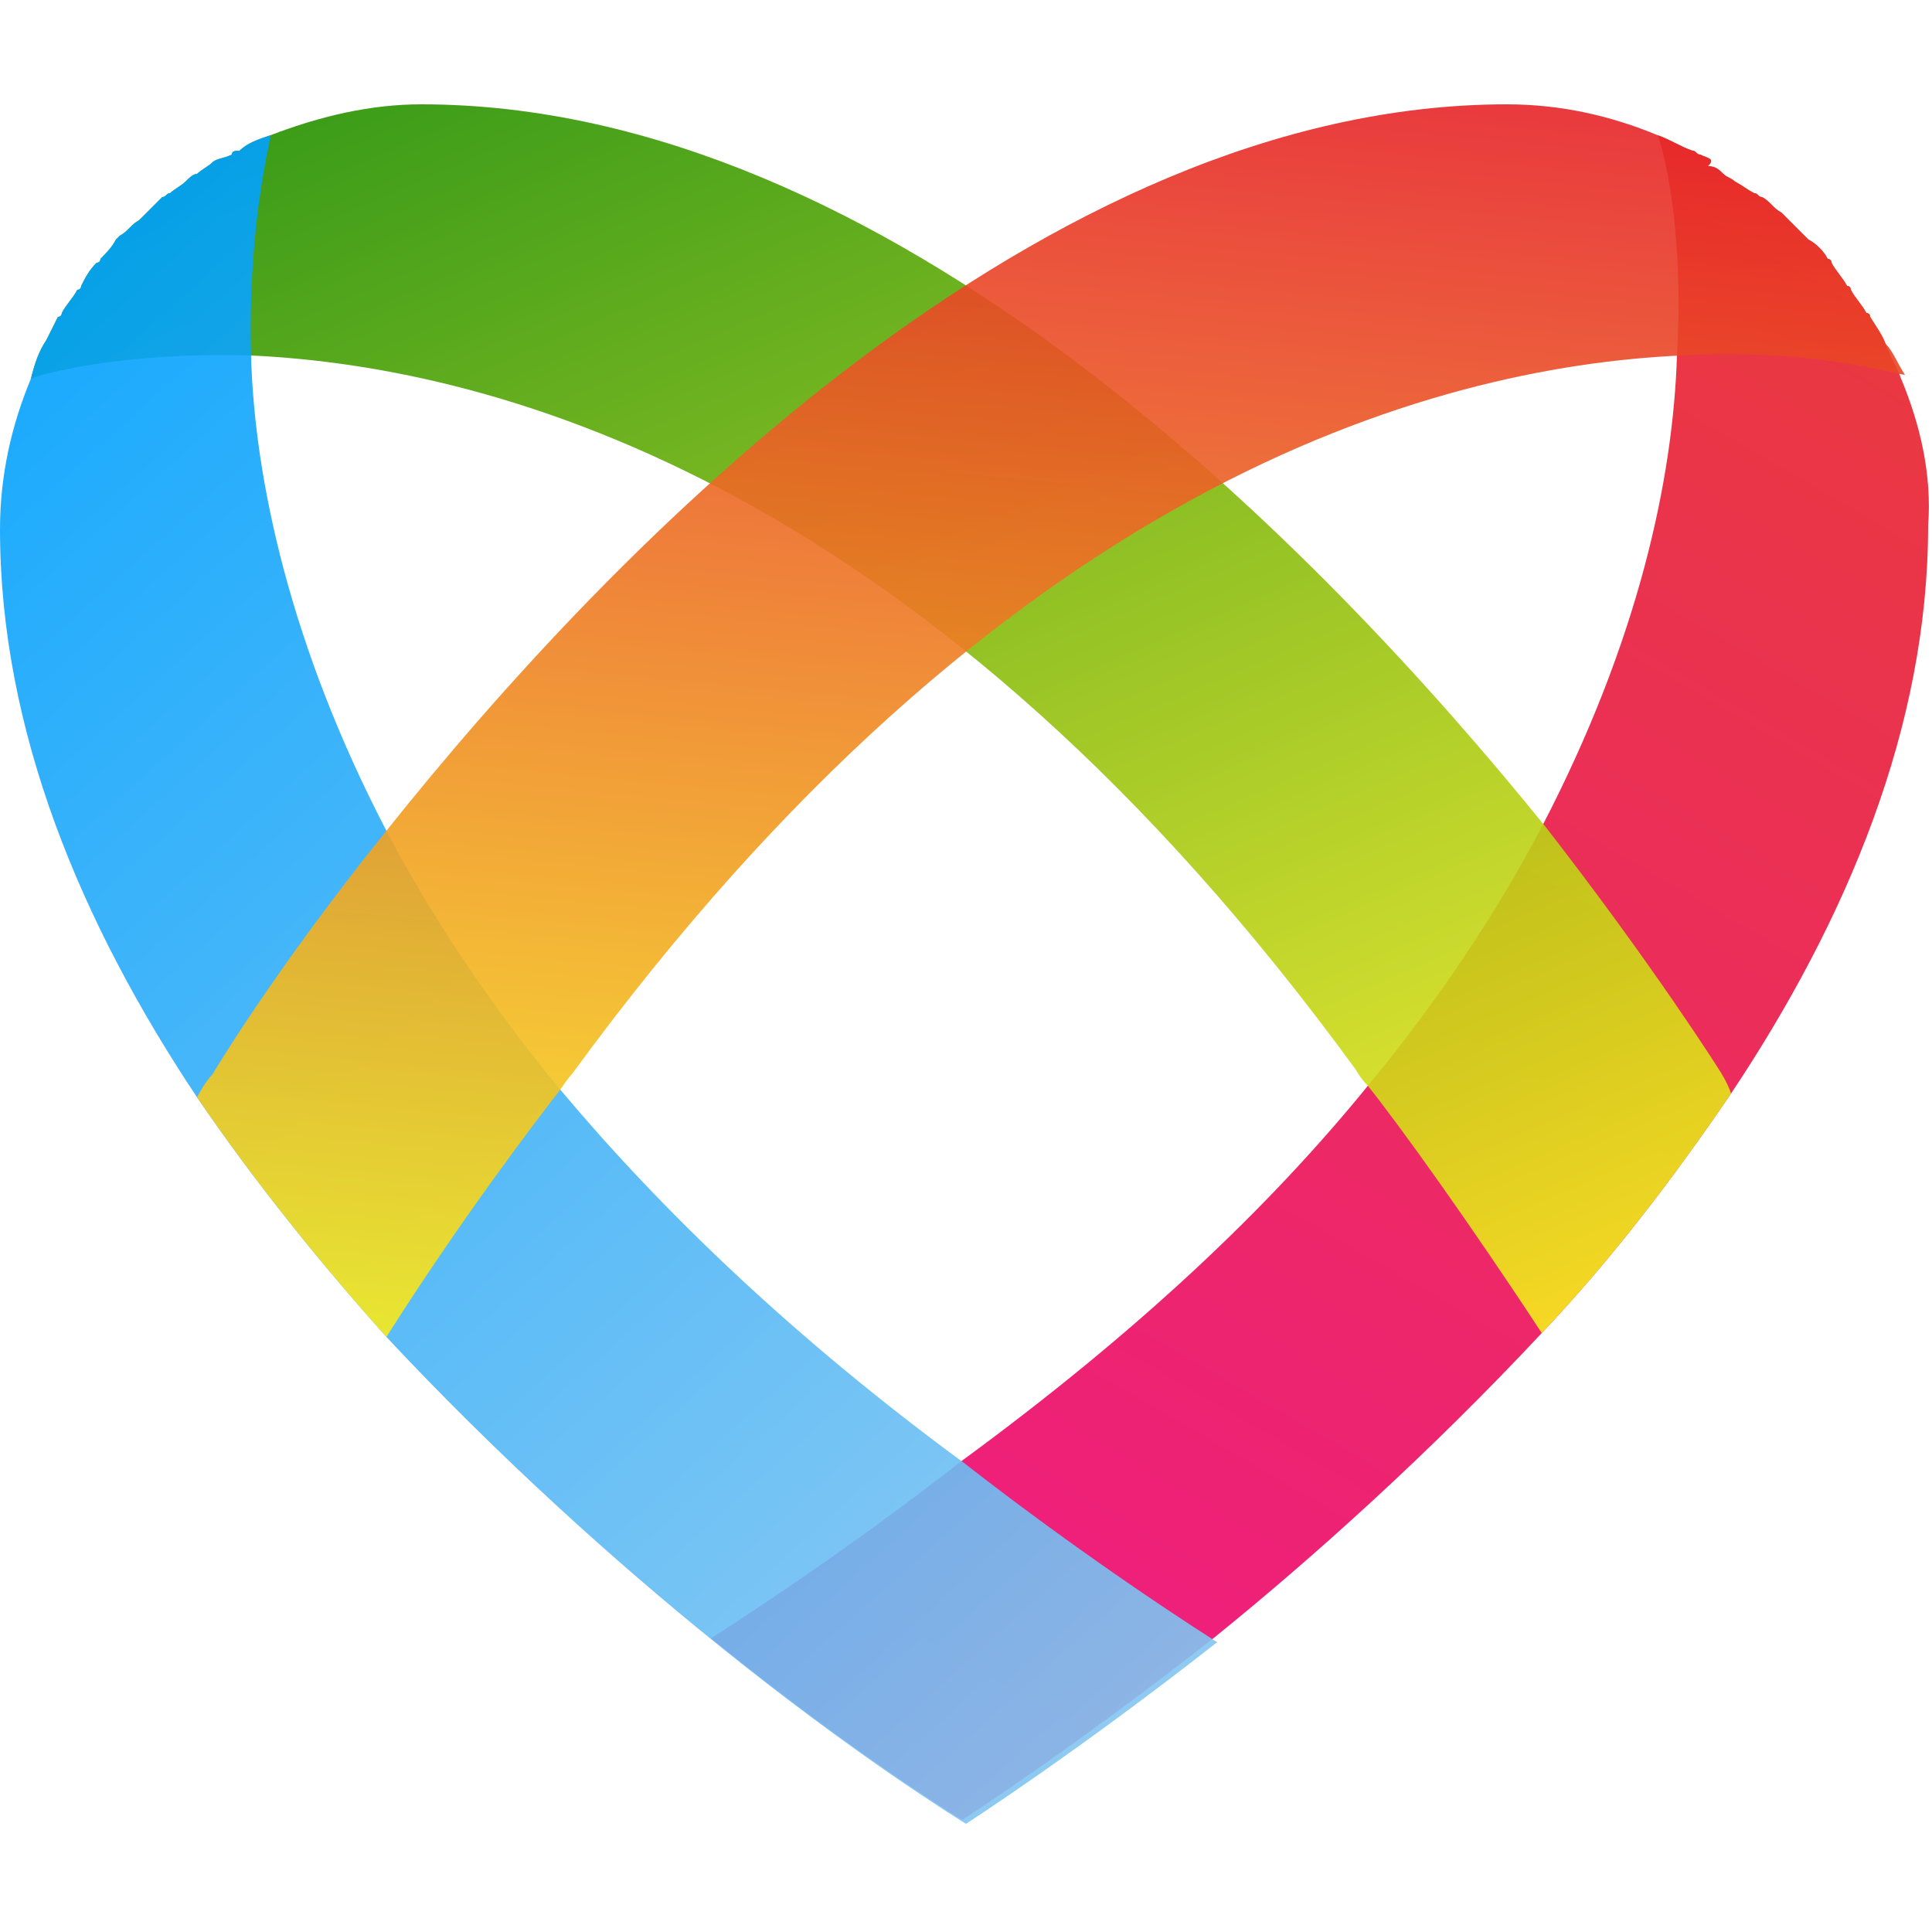
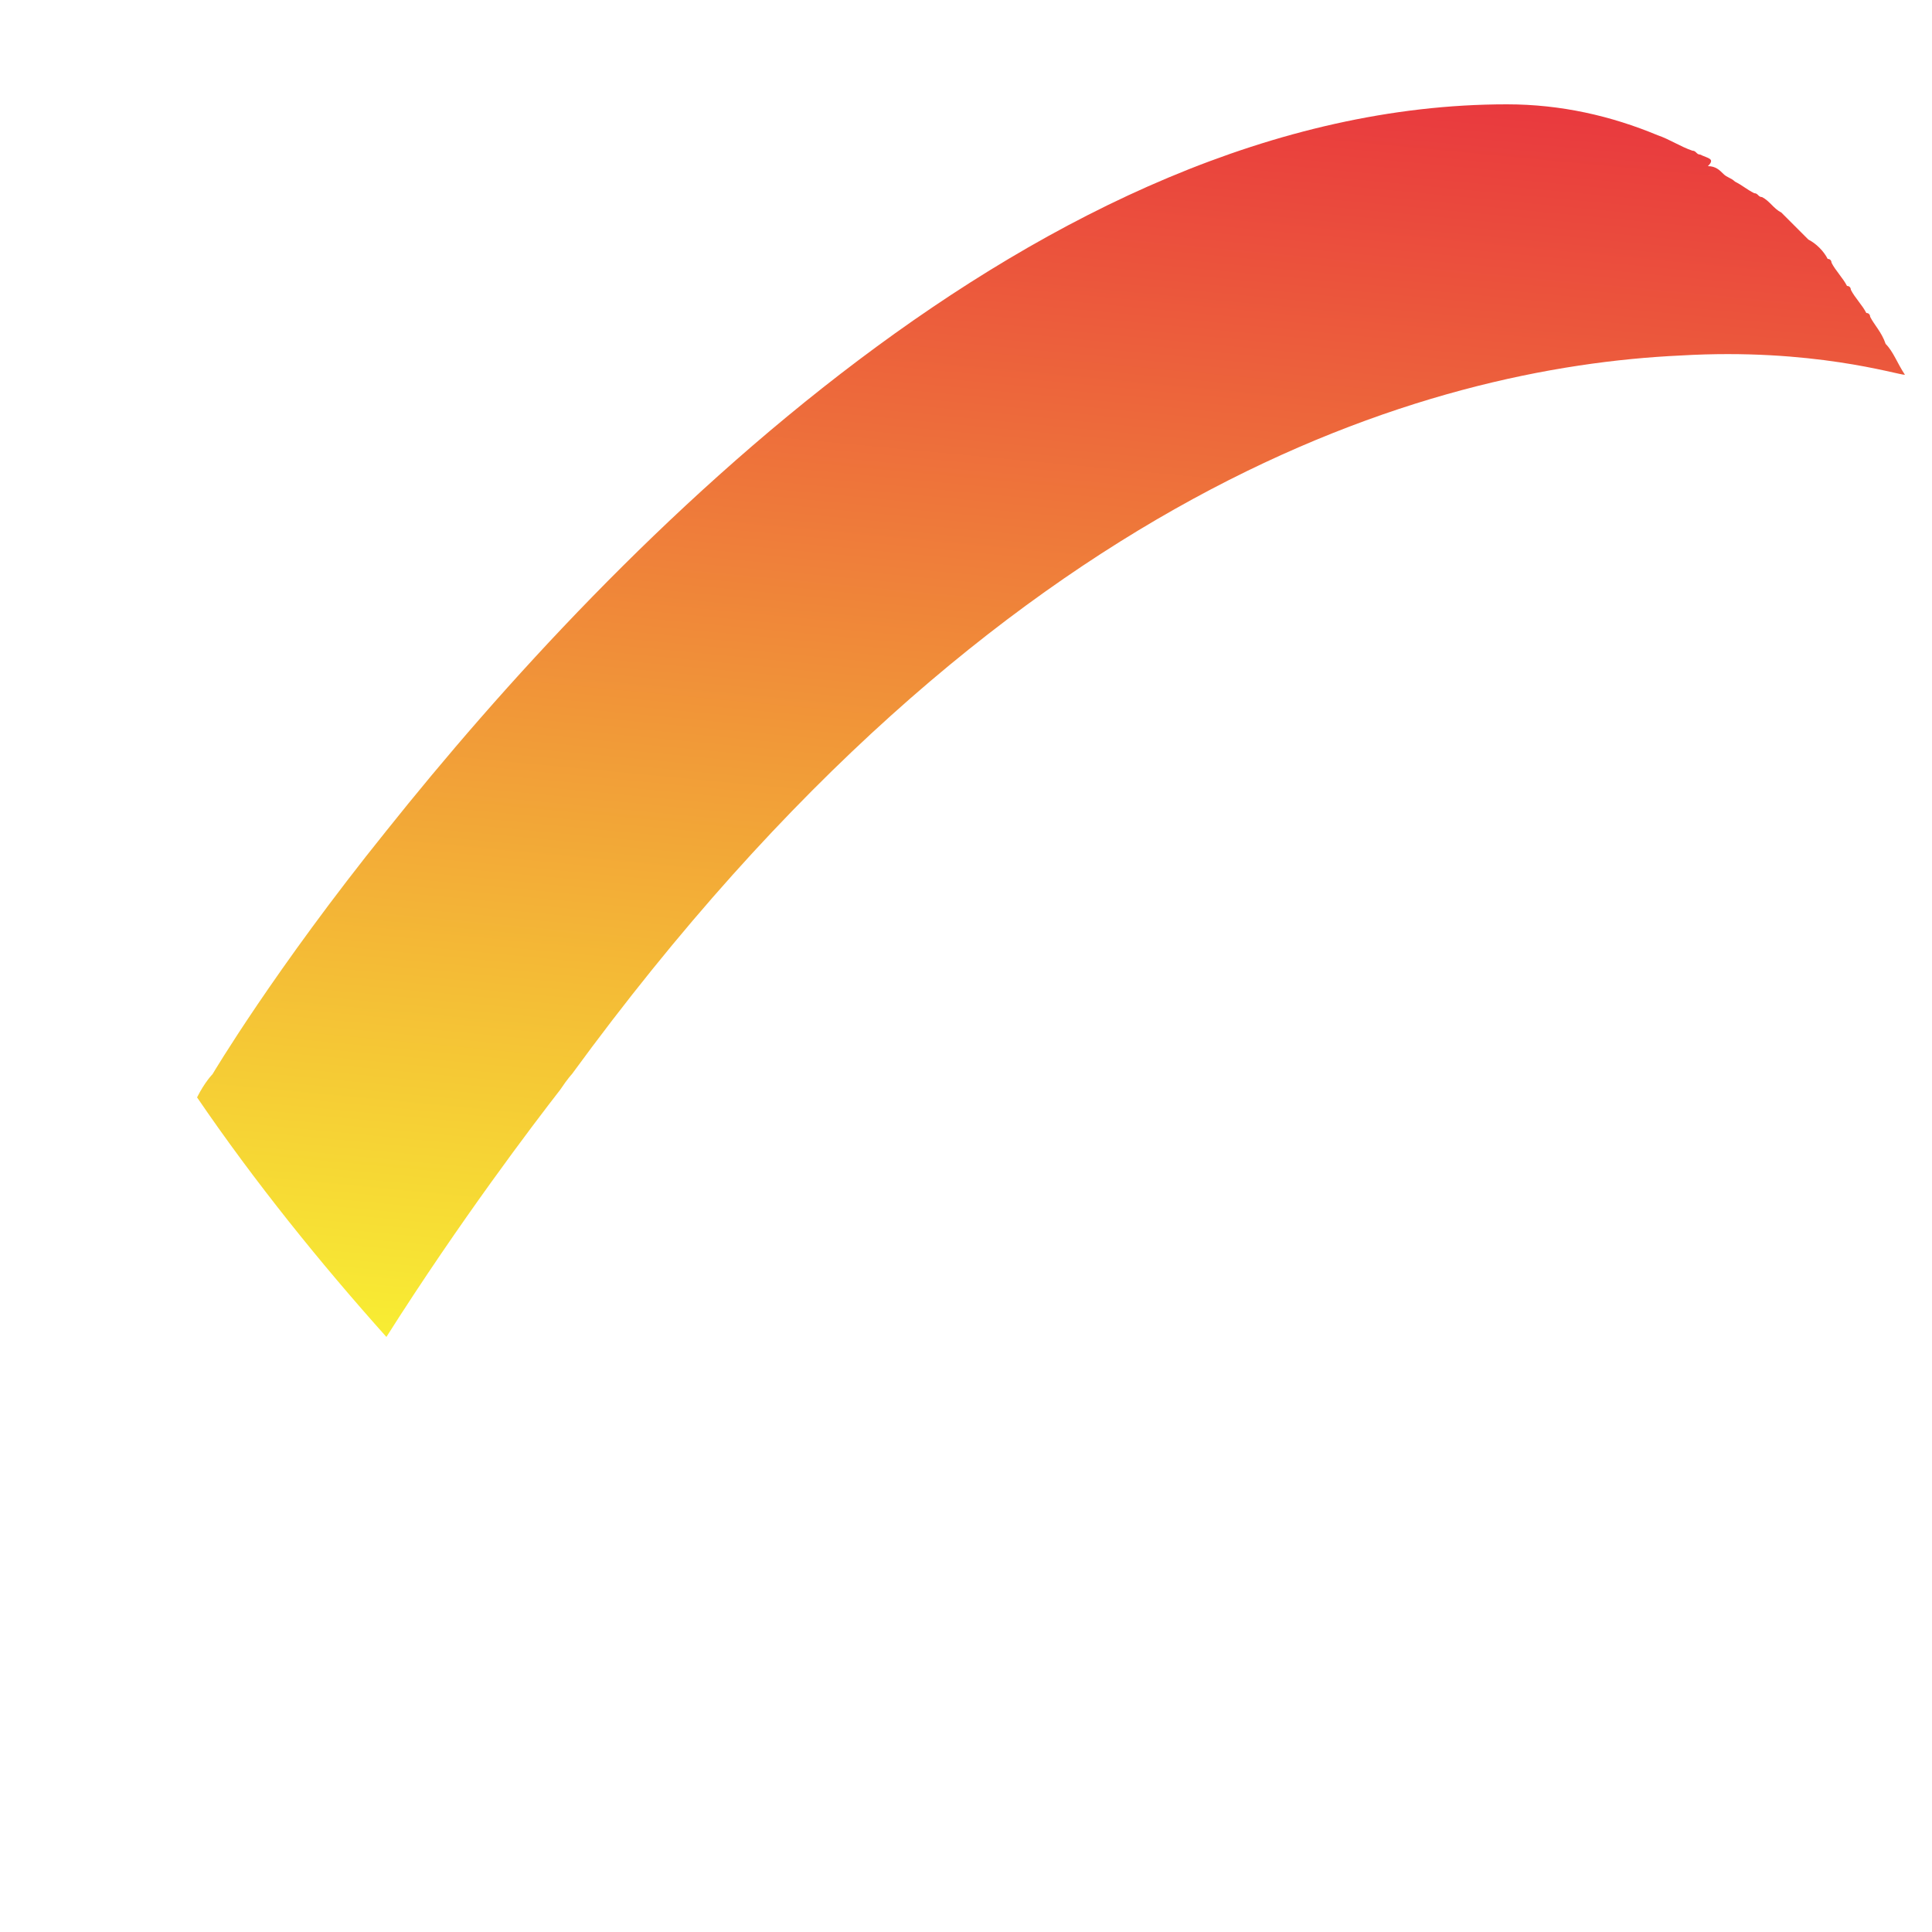
<svg xmlns="http://www.w3.org/2000/svg" version="1.1" id="Layer_1" x="0px" y="0px" viewBox="0 0 50 50" style="enable-background:new 0 0 50 50;" xml:space="preserve">
  <style type="text/css">
	.st0{fill:url(#SVGID_1_);}
	.st1{fill:url(#SVGID_2_);}
	.st2{fill:url(#SVGID_3_);}
	.st3{fill:url(#SVGID_4_);}
</style>
  <g>
    <linearGradient id="SVGID_1_" gradientUnits="userSpaceOnUse" x1="24.918" y1="47.218" x2="48.493" y2="6.55">
      <stop offset="0" style="stop-color:#EE0278;stop-opacity:0.9" />
      <stop offset="1" style="stop-color:#E72429;stop-opacity:0.9" />
    </linearGradient>
-     <path class="st0" d="M49.2,9.8c-0.1-0.3-0.3-0.6-0.4-0.9c0,0,0,0,0,0c-0.1-0.2-0.2-0.4-0.4-0.7c0,0,0-0.1-0.1-0.1   c-0.1-0.2-0.3-0.4-0.4-0.6c0,0,0-0.1-0.1-0.1c-0.1-0.2-0.3-0.4-0.4-0.6c0,0,0-0.1-0.1-0.1c-0.1-0.2-0.3-0.4-0.5-0.5   c0,0-0.1-0.1-0.1-0.1c-0.2-0.2-0.3-0.3-0.5-0.5c0,0-0.1-0.1-0.1-0.1c-0.2-0.1-0.3-0.3-0.5-0.4c-0.1,0-0.1-0.1-0.2-0.1   c-0.2-0.1-0.3-0.2-0.5-0.3c-0.1-0.1-0.2-0.1-0.3-0.2c-0.1-0.1-0.2-0.2-0.4-0.2C44.4,4.1,44.2,4.1,44,4c-0.1,0-0.1-0.1-0.2-0.1   c-0.3-0.1-0.6-0.3-0.9-0.4c0.1,0.2,0.7,2.3,0.5,5.7c-0.1,3.2-1,7.4-3.5,12.2c-1.1,2.1-2.6,4.4-4.5,6.7c-2.6,3.2-6,6.4-10.5,9.7   c0,0-2.9,2.3-6.5,4.6c3.7,3,6.5,4.7,6.5,4.7s2.8-1.8,6.5-4.7c2.6-2.1,5.6-4.8,8.5-7.9c1.8-1.9,3.4-4,4.9-6.2   c3-4.5,5.1-9.5,5.1-14.7C50,12.3,49.7,11,49.2,9.8z" />
    <linearGradient id="SVGID_2_" gradientUnits="userSpaceOnUse" x1="14.708" y1="0.176" x2="31.174" y2="38.409">
      <stop offset="0" style="stop-color:#279200;stop-opacity:0.9" />
      <stop offset="1" style="stop-color:#F8EC1D;stop-opacity:0.9" />
    </linearGradient>
-     <path class="st1" d="M44.5,27.7c0,0-1.7-2.7-4.5-6.3c0,0,0,0,0,0C34.1,14.1,23,2.7,10.9,2.7C9.6,2.7,8.3,3,7,3.5   C6.7,3.6,6.4,3.7,6.2,3.9C6.1,3.9,6,3.9,6,4C5.8,4.1,5.6,4.1,5.5,4.2C5.4,4.3,5.2,4.4,5.1,4.5C5,4.5,4.9,4.6,4.8,4.7   C4.7,4.8,4.5,4.9,4.4,5C4.3,5,4.3,5.1,4.2,5.1C4,5.3,3.9,5.4,3.7,5.6c0,0-0.1,0.1-0.1,0.1C3.4,5.8,3.3,6,3.1,6.1   c0,0-0.1,0.1-0.1,0.1C2.9,6.4,2.7,6.6,2.6,6.7c0,0,0,0.1-0.1,0.1C2.3,7,2.2,7.2,2.1,7.4c0,0,0,0.1-0.1,0.1C1.9,7.7,1.7,7.9,1.6,8.1   c0,0,0,0.1-0.1,0.1C1.4,8.4,1.3,8.6,1.2,8.8c0,0,0,0,0,0C1,9.1,0.9,9.4,0.8,9.8C1,9.7,3.1,9.1,6.5,9.2c6.5,0.3,17.6,3.4,28.6,18.5   c0,0,0.1,0.2,0.3,0.4c0,0,0,0,0,0c0.8,1,2.6,3.5,4.5,6.4c1.8-1.9,3.4-4,4.9-6.2C44.7,28,44.5,27.7,44.5,27.7z" />
    <linearGradient id="SVGID_3_" gradientUnits="userSpaceOnUse" x1="-0.357" y1="9.224" x2="30.532" y2="43.41">
      <stop offset="8.350827e-07" style="stop-color:#00A1FE;stop-opacity:0.9" />
      <stop offset="1" style="stop-color:#83C5F1;stop-opacity:0.9" />
    </linearGradient>
-     <path class="st2" d="M25,37.9c-4.5-3.3-7.9-6.6-10.5-9.7c-1.9-2.3-3.4-4.6-4.5-6.7c-2.5-4.8-3.4-9.1-3.5-12.2C6.4,5.8,7,3.7,7,3.5   C6.7,3.6,6.4,3.7,6.2,3.9C6.1,3.9,6,3.9,6,4C5.8,4.1,5.6,4.1,5.5,4.2C5.4,4.3,5.2,4.4,5.1,4.5C5,4.5,4.9,4.6,4.8,4.7   C4.7,4.8,4.5,4.9,4.4,5C4.3,5,4.3,5.1,4.2,5.1C4,5.3,3.9,5.4,3.7,5.6c0,0-0.1,0.1-0.1,0.1C3.4,5.8,3.3,6,3.1,6.1   c0,0-0.1,0.1-0.1,0.1C2.9,6.4,2.7,6.6,2.6,6.7c0,0,0,0.1-0.1,0.1C2.3,7,2.2,7.2,2.1,7.4c0,0,0,0.1-0.1,0.1C1.9,7.7,1.7,7.9,1.6,8.1   c0,0,0,0.1-0.1,0.1C1.4,8.4,1.3,8.6,1.2,8.8c0,0,0,0,0,0C1,9.1,0.9,9.4,0.8,9.8C0.3,11,0,12.3,0,13.7c0,5.2,2.1,10.2,5.1,14.7   c1.5,2.2,3.2,4.3,4.9,6.2c2.9,3.1,5.9,5.8,8.5,7.9c3.7,3,6.5,4.7,6.5,4.7s2.8-1.8,6.5-4.7C27.9,40.2,25,37.9,25,37.9z" />
    <linearGradient id="SVGID_4_" gradientUnits="userSpaceOnUse" x1="25.55" y1="36.076" x2="28.798" y2="1.718">
      <stop offset="4.200120e-07" style="stop-color:#F8EC1D;stop-opacity:0.9" />
      <stop offset="1" style="stop-color:#E72429;stop-opacity:0.9" />
    </linearGradient>
    <path class="st3" d="M48.8,8.9C48.8,8.8,48.8,8.8,48.8,8.9c-0.1-0.3-0.3-0.5-0.4-0.7c0,0,0-0.1-0.1-0.1c-0.1-0.2-0.3-0.4-0.4-0.6   c0,0,0-0.1-0.1-0.1c-0.1-0.2-0.3-0.4-0.4-0.6c0,0,0-0.1-0.1-0.1c-0.1-0.2-0.3-0.4-0.5-0.5c0,0-0.1-0.1-0.1-0.1   c-0.2-0.2-0.3-0.3-0.5-0.5c0,0-0.1-0.1-0.1-0.1c-0.2-0.1-0.3-0.3-0.5-0.4c-0.1,0-0.1-0.1-0.2-0.1c-0.2-0.1-0.3-0.2-0.5-0.3   c-0.1-0.1-0.2-0.1-0.3-0.2c-0.1-0.1-0.2-0.2-0.4-0.2C44.4,4.1,44.2,4.1,44,4c-0.1,0-0.1-0.1-0.2-0.1c-0.3-0.1-0.6-0.3-0.9-0.4   c-1.2-0.5-2.5-0.8-3.9-0.8C27,2.7,15.9,14.1,10,21.5c0,0,0,0,0,0c-2.9,3.6-4.5,6.3-4.5,6.3S5.3,28,5.1,28.4   c1.5,2.2,3.2,4.3,4.9,6.2c1.9-3,3.8-5.5,4.5-6.4c0,0,0,0,0,0c0.2-0.3,0.3-0.4,0.3-0.4C25.9,12.6,37,9.5,43.5,9.2   c3.4-0.2,5.6,0.5,5.8,0.5C49.1,9.4,49,9.1,48.8,8.9z" />
  </g>
</svg>